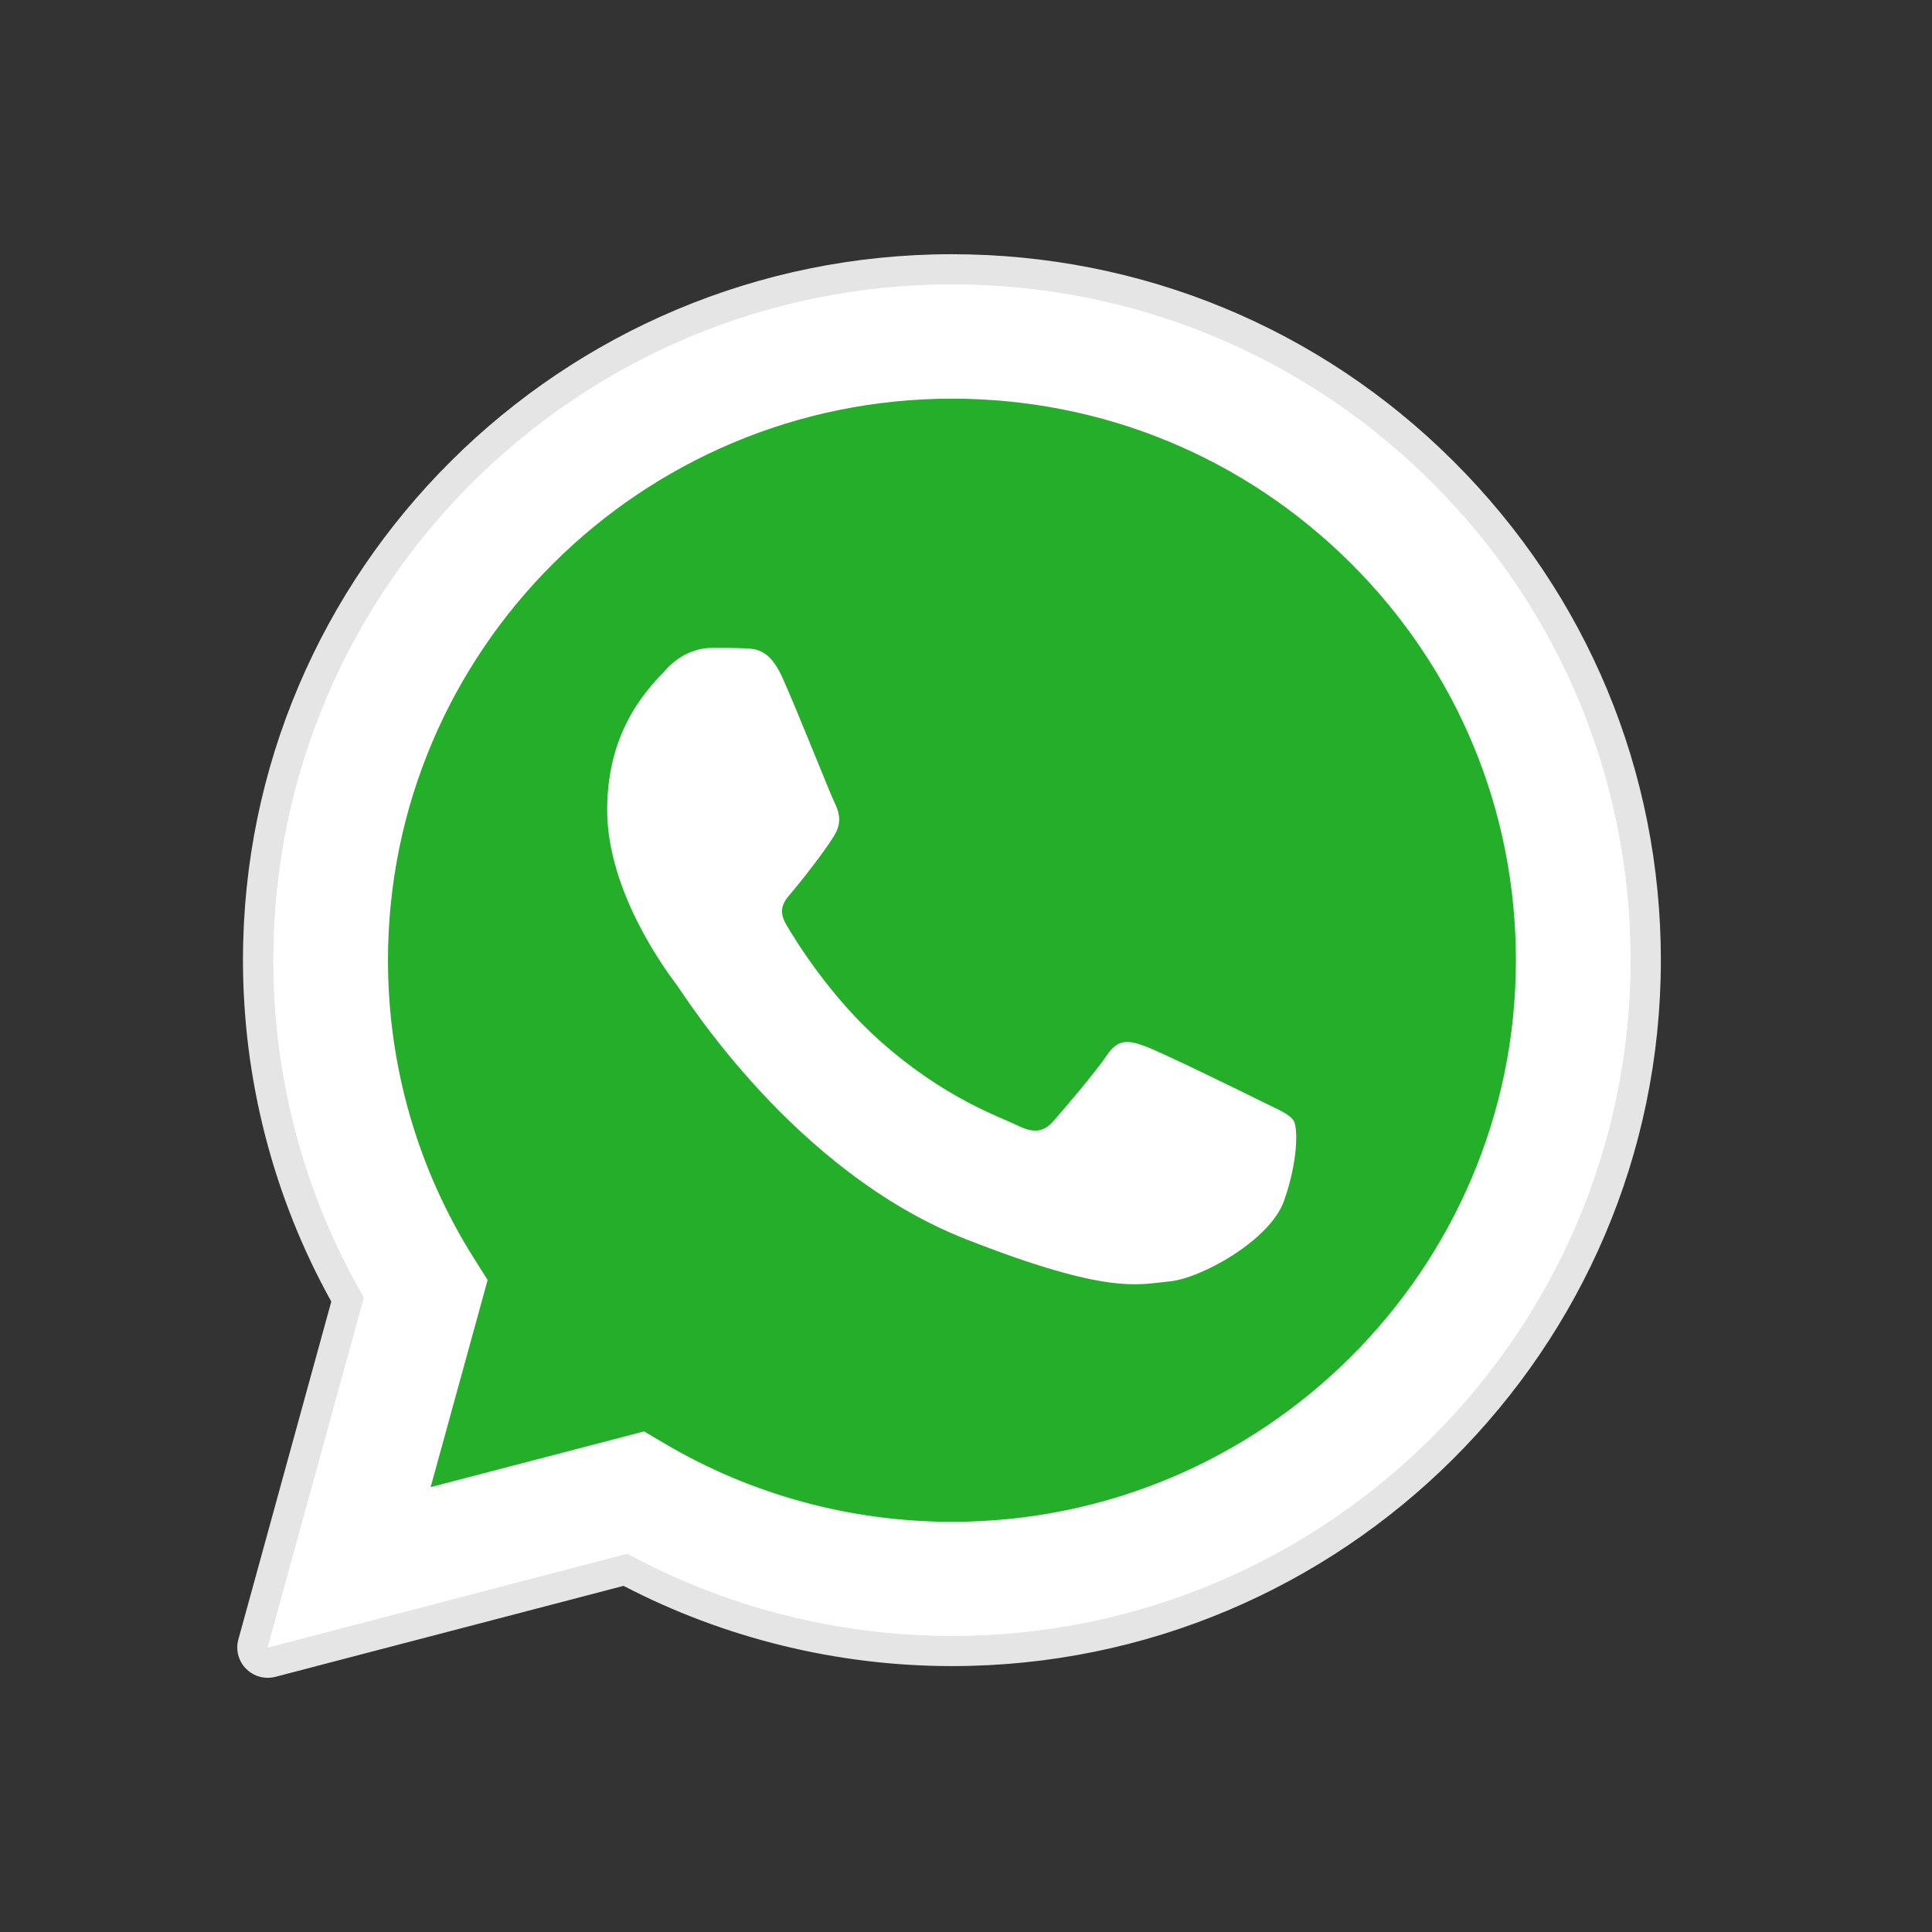
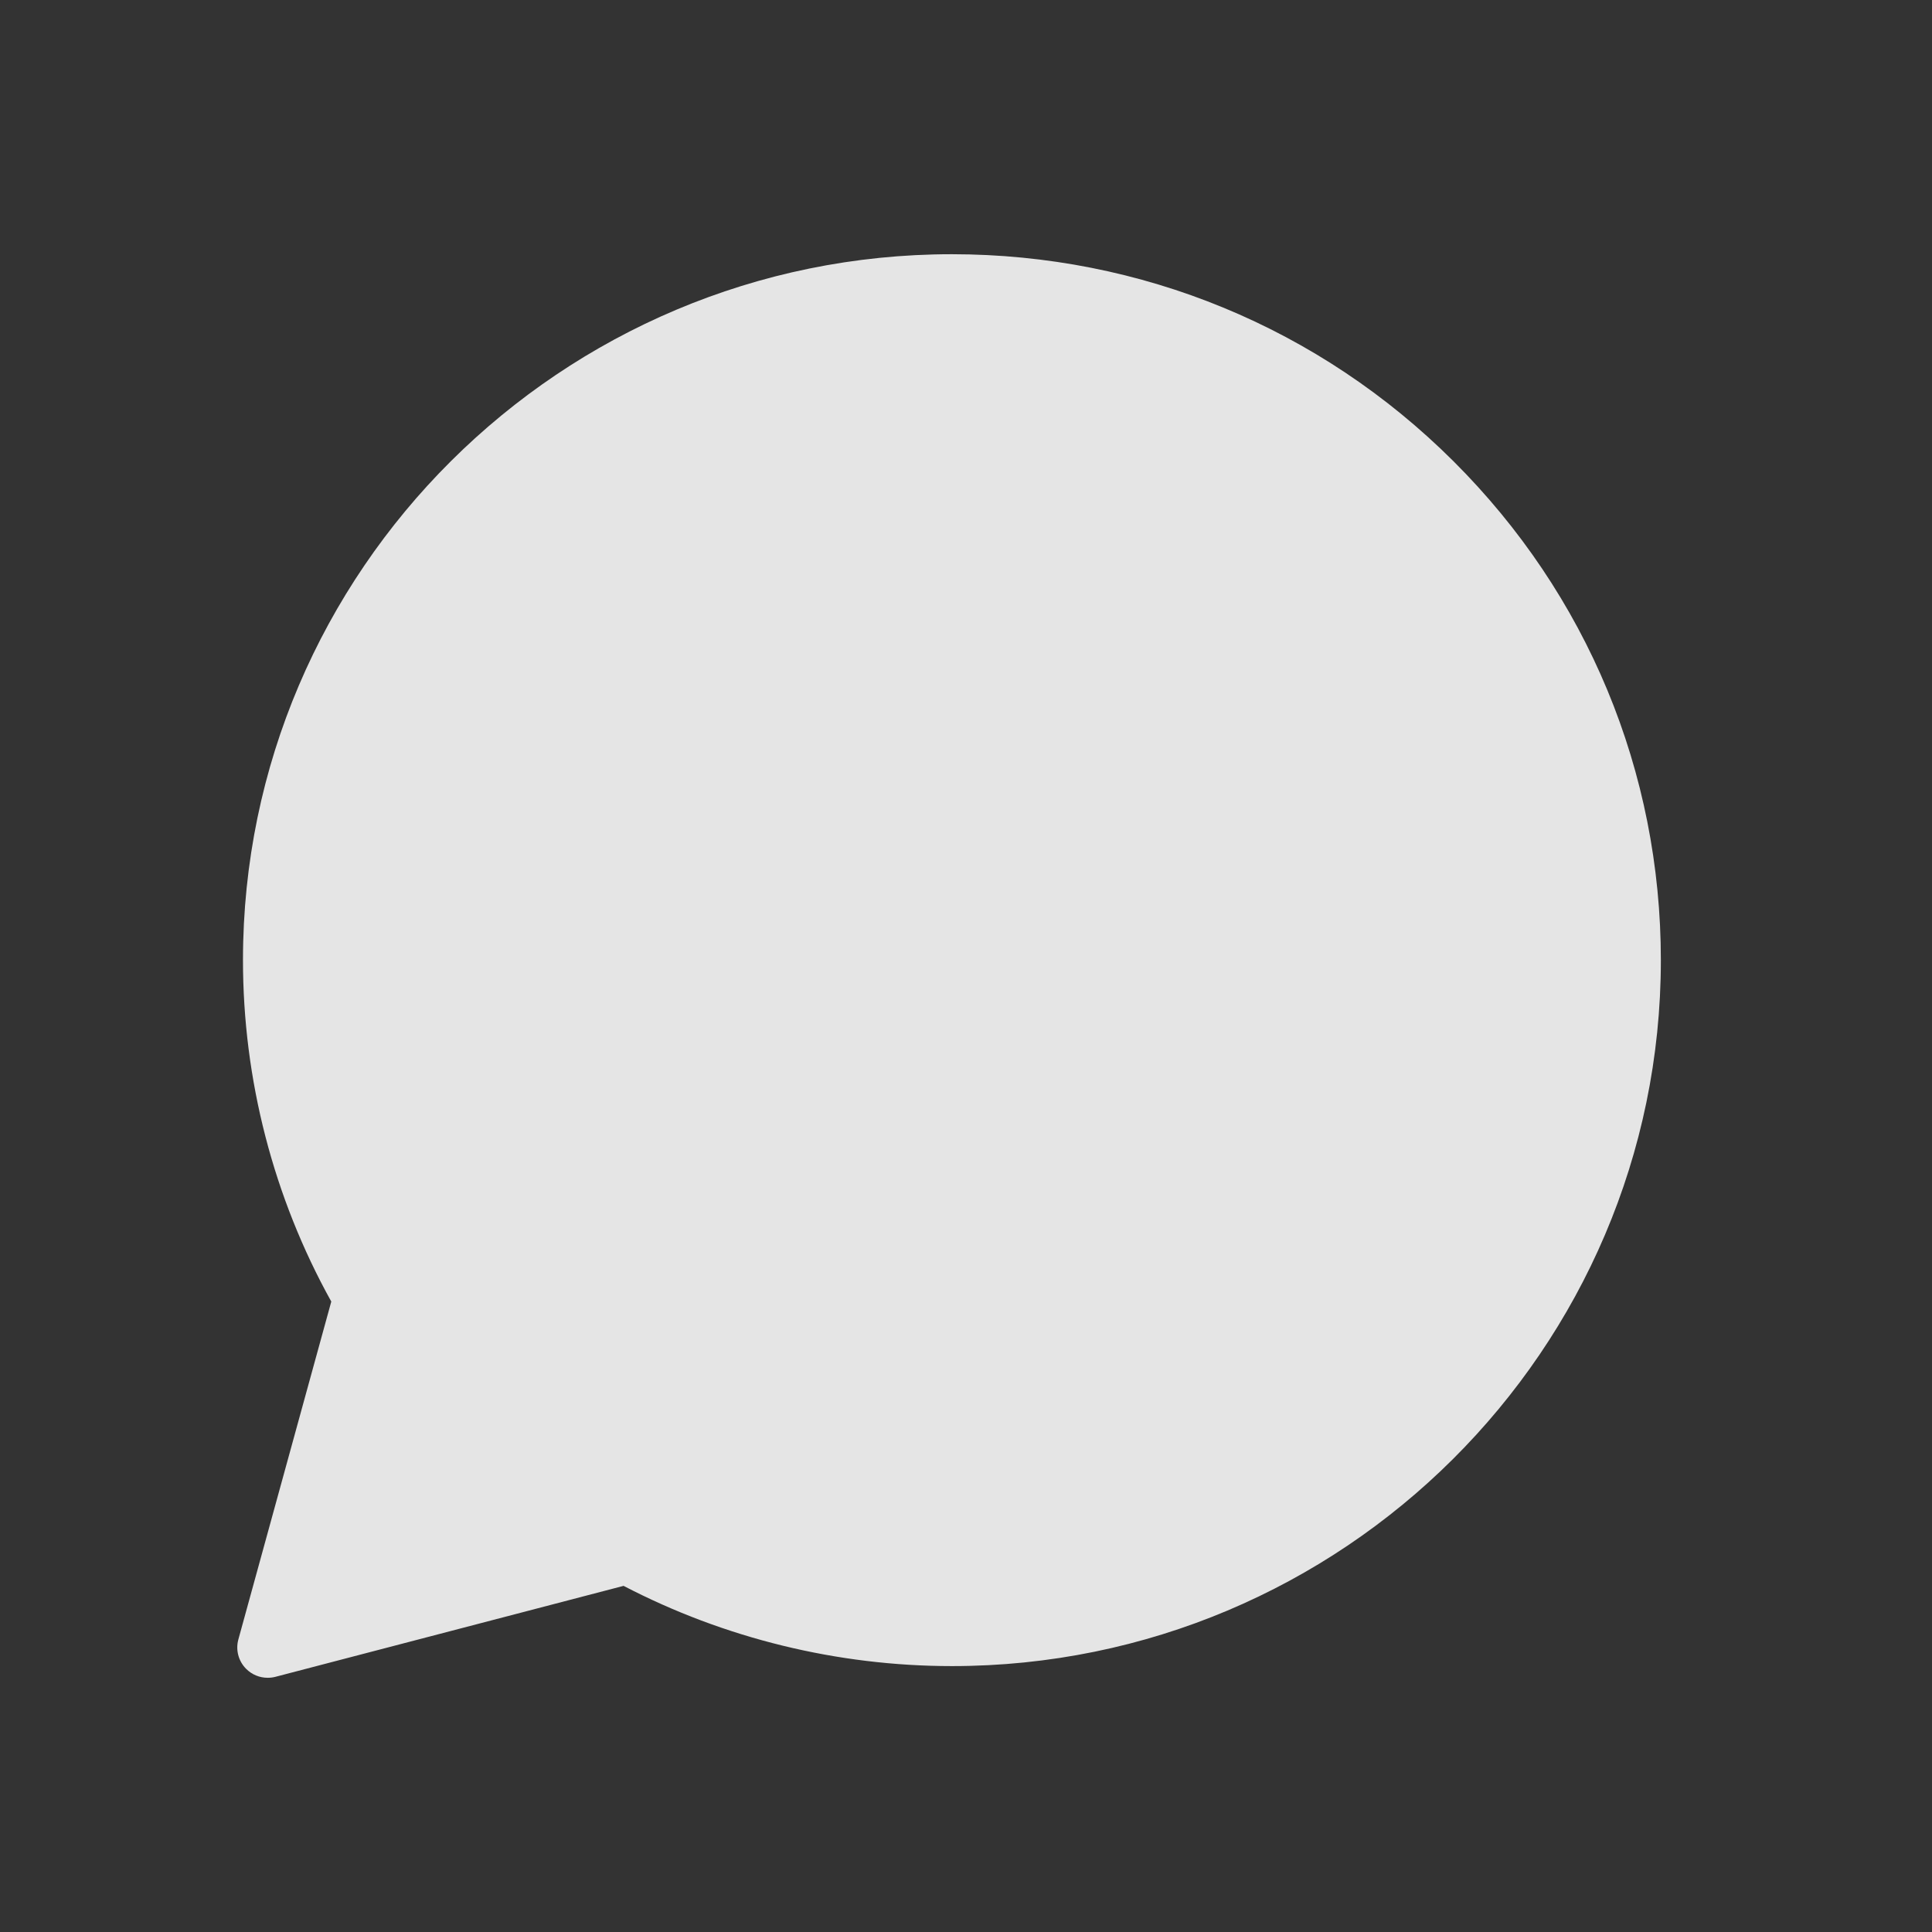
<svg xmlns="http://www.w3.org/2000/svg" width="38" height="38" viewBox="0 0 38 38" fill="none">
  <rect x="0" y="0" width="38" height="38" fill="#333333" stroke="none" />
  <path d="M5.265 33C5.107 33 4.954 32.938 4.84 32.823C4.69 32.672 4.632 32.452 4.688 32.247L6.516 25.6C5.378 23.551 4.778 21.232 4.779 18.879C4.782 11.226 11.037 5 18.723 5C22.451 5.002 25.954 6.447 28.587 9.071C31.219 11.694 32.668 15.181 32.667 18.89C32.664 26.544 26.408 32.77 18.723 32.77C18.723 32.77 18.717 32.77 18.717 32.77C16.472 32.769 14.247 32.224 12.265 31.192L5.417 32.981C5.367 32.994 5.316 33 5.265 33Z" fill="#E5E5E5" />
-   <path d="M5.266 32.403L7.159 25.519C5.991 23.504 5.377 21.219 5.378 18.878C5.381 11.553 11.367 5.594 18.724 5.594C22.293 5.596 25.644 6.979 28.164 9.49C30.683 12.001 32.07 15.338 32.069 18.888C32.066 26.213 26.078 32.172 18.724 32.172C18.723 32.172 18.724 32.172 18.724 32.172H18.718C16.484 32.172 14.29 31.614 12.341 30.555L5.266 32.403ZM12.668 28.151L13.073 28.39C14.776 29.396 16.728 29.928 18.719 29.929H18.724C24.837 29.929 29.813 24.976 29.816 18.887C29.817 15.937 28.664 13.163 26.57 11.076C24.475 8.989 21.691 7.839 18.728 7.838C12.609 7.838 7.633 12.791 7.631 18.878C7.63 20.965 8.216 22.996 9.327 24.754L9.591 25.172L8.47 29.247L12.668 28.151Z" fill="white" />
-   <path d="M5.73 31.939L7.558 25.294C6.431 23.349 5.838 21.142 5.838 18.882C5.841 11.811 11.621 6.059 18.722 6.059C22.168 6.06 25.403 7.396 27.835 9.82C30.268 12.244 31.607 15.466 31.605 18.892C31.602 25.963 25.823 31.717 18.722 31.717C18.722 31.717 18.723 31.717 18.722 31.717H18.717C16.561 31.716 14.442 31.177 12.56 30.156L5.73 31.939Z" fill="#24AE2A" />
-   <path d="M5.266 32.406L7.159 25.522C5.991 23.508 5.377 21.222 5.378 18.881C5.381 11.557 11.367 5.598 18.724 5.598C22.293 5.599 25.644 6.982 28.164 9.493C30.683 12.004 32.07 15.342 32.069 18.892C32.066 26.216 26.079 32.176 18.724 32.176C18.723 32.176 18.724 32.176 18.724 32.176H18.718C16.484 32.175 14.29 31.617 12.341 30.559L5.266 32.406ZM12.668 28.154L13.073 28.393C14.776 29.399 16.729 29.931 18.719 29.932H18.724C24.837 29.932 29.813 24.979 29.816 18.891C29.817 15.941 28.664 13.166 26.57 11.079C24.475 8.992 21.691 7.843 18.728 7.841C12.609 7.841 7.634 12.794 7.631 18.882C7.63 20.968 8.216 23 9.327 24.758L9.591 25.176L8.47 29.25L12.668 28.154Z" fill="white" />
-   <path fill-rule="evenodd" clip-rule="evenodd" d="M15.388 13.325C15.138 12.772 14.875 12.761 14.637 12.751C14.443 12.743 14.22 12.743 13.998 12.743C13.776 12.743 13.415 12.827 13.109 13.159C12.803 13.491 11.942 14.294 11.942 15.928C11.942 17.562 13.137 19.14 13.303 19.362C13.47 19.583 15.61 23.043 19 24.374C21.817 25.48 22.39 25.26 23.001 25.204C23.613 25.149 24.974 24.401 25.252 23.626C25.53 22.851 25.53 22.186 25.446 22.047C25.363 21.909 25.141 21.826 24.807 21.66C24.474 21.494 22.834 20.691 22.529 20.58C22.223 20.469 22.001 20.414 21.778 20.746C21.556 21.078 20.917 21.826 20.723 22.047C20.528 22.269 20.334 22.297 20 22.131C19.667 21.964 18.593 21.614 17.319 20.483C16.327 19.603 15.658 18.516 15.463 18.184C15.269 17.852 15.46 17.688 15.61 17.506C15.88 17.18 16.332 16.592 16.443 16.371C16.554 16.149 16.499 15.956 16.416 15.789C16.332 15.623 15.684 13.982 15.388 13.325Z" fill="white" />
</svg>